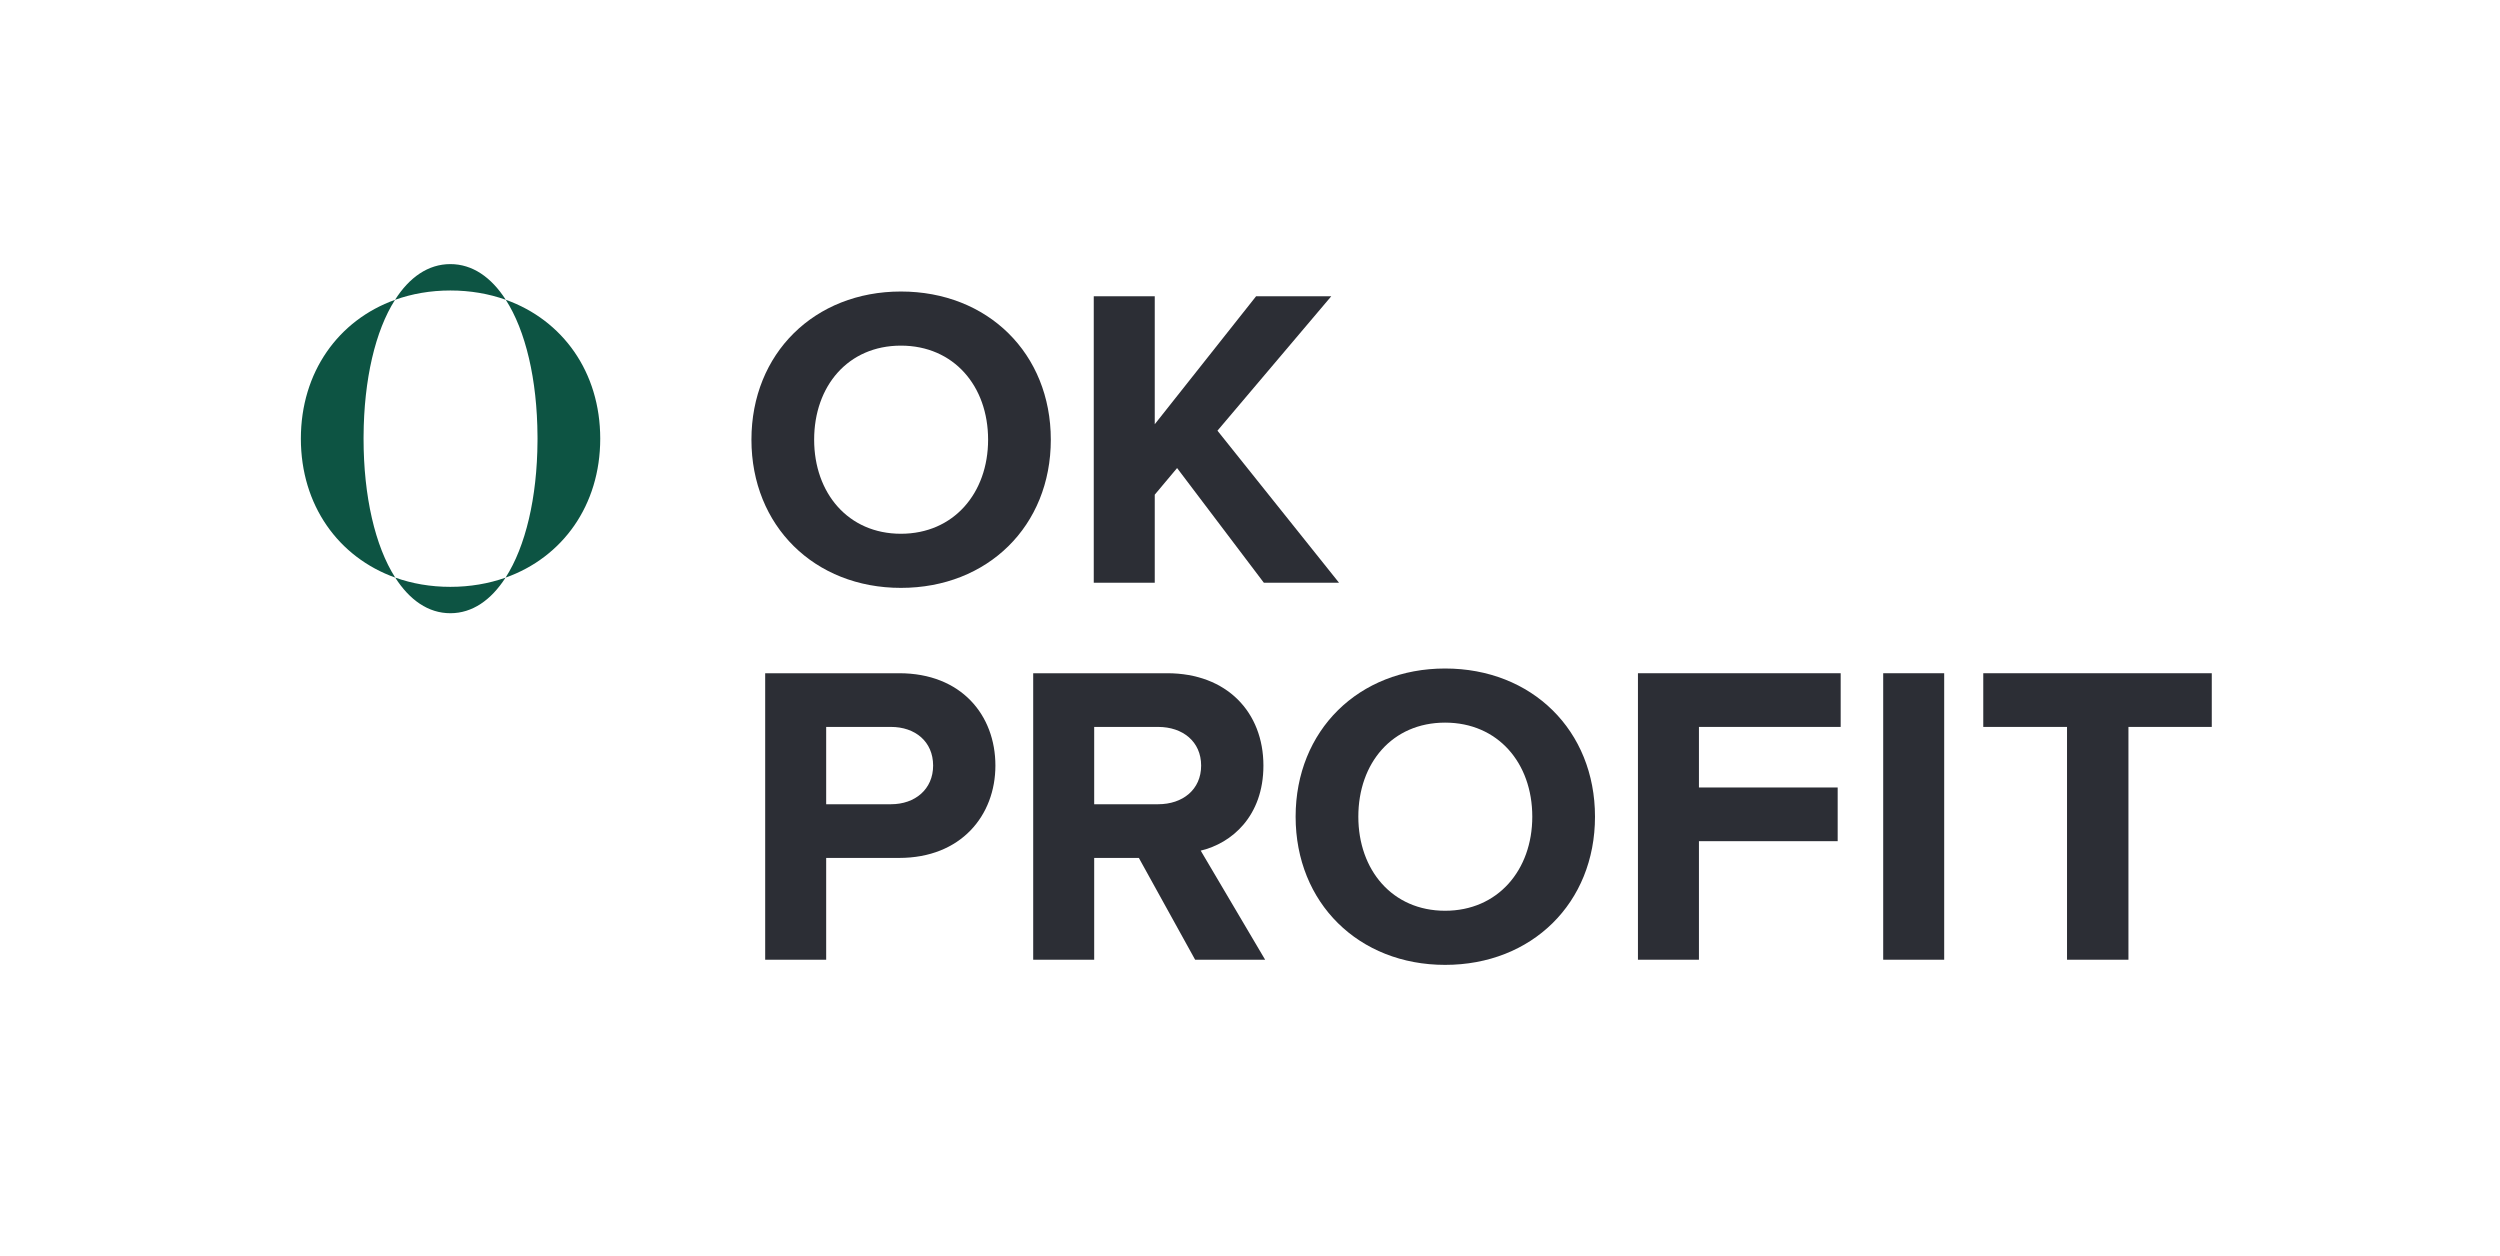
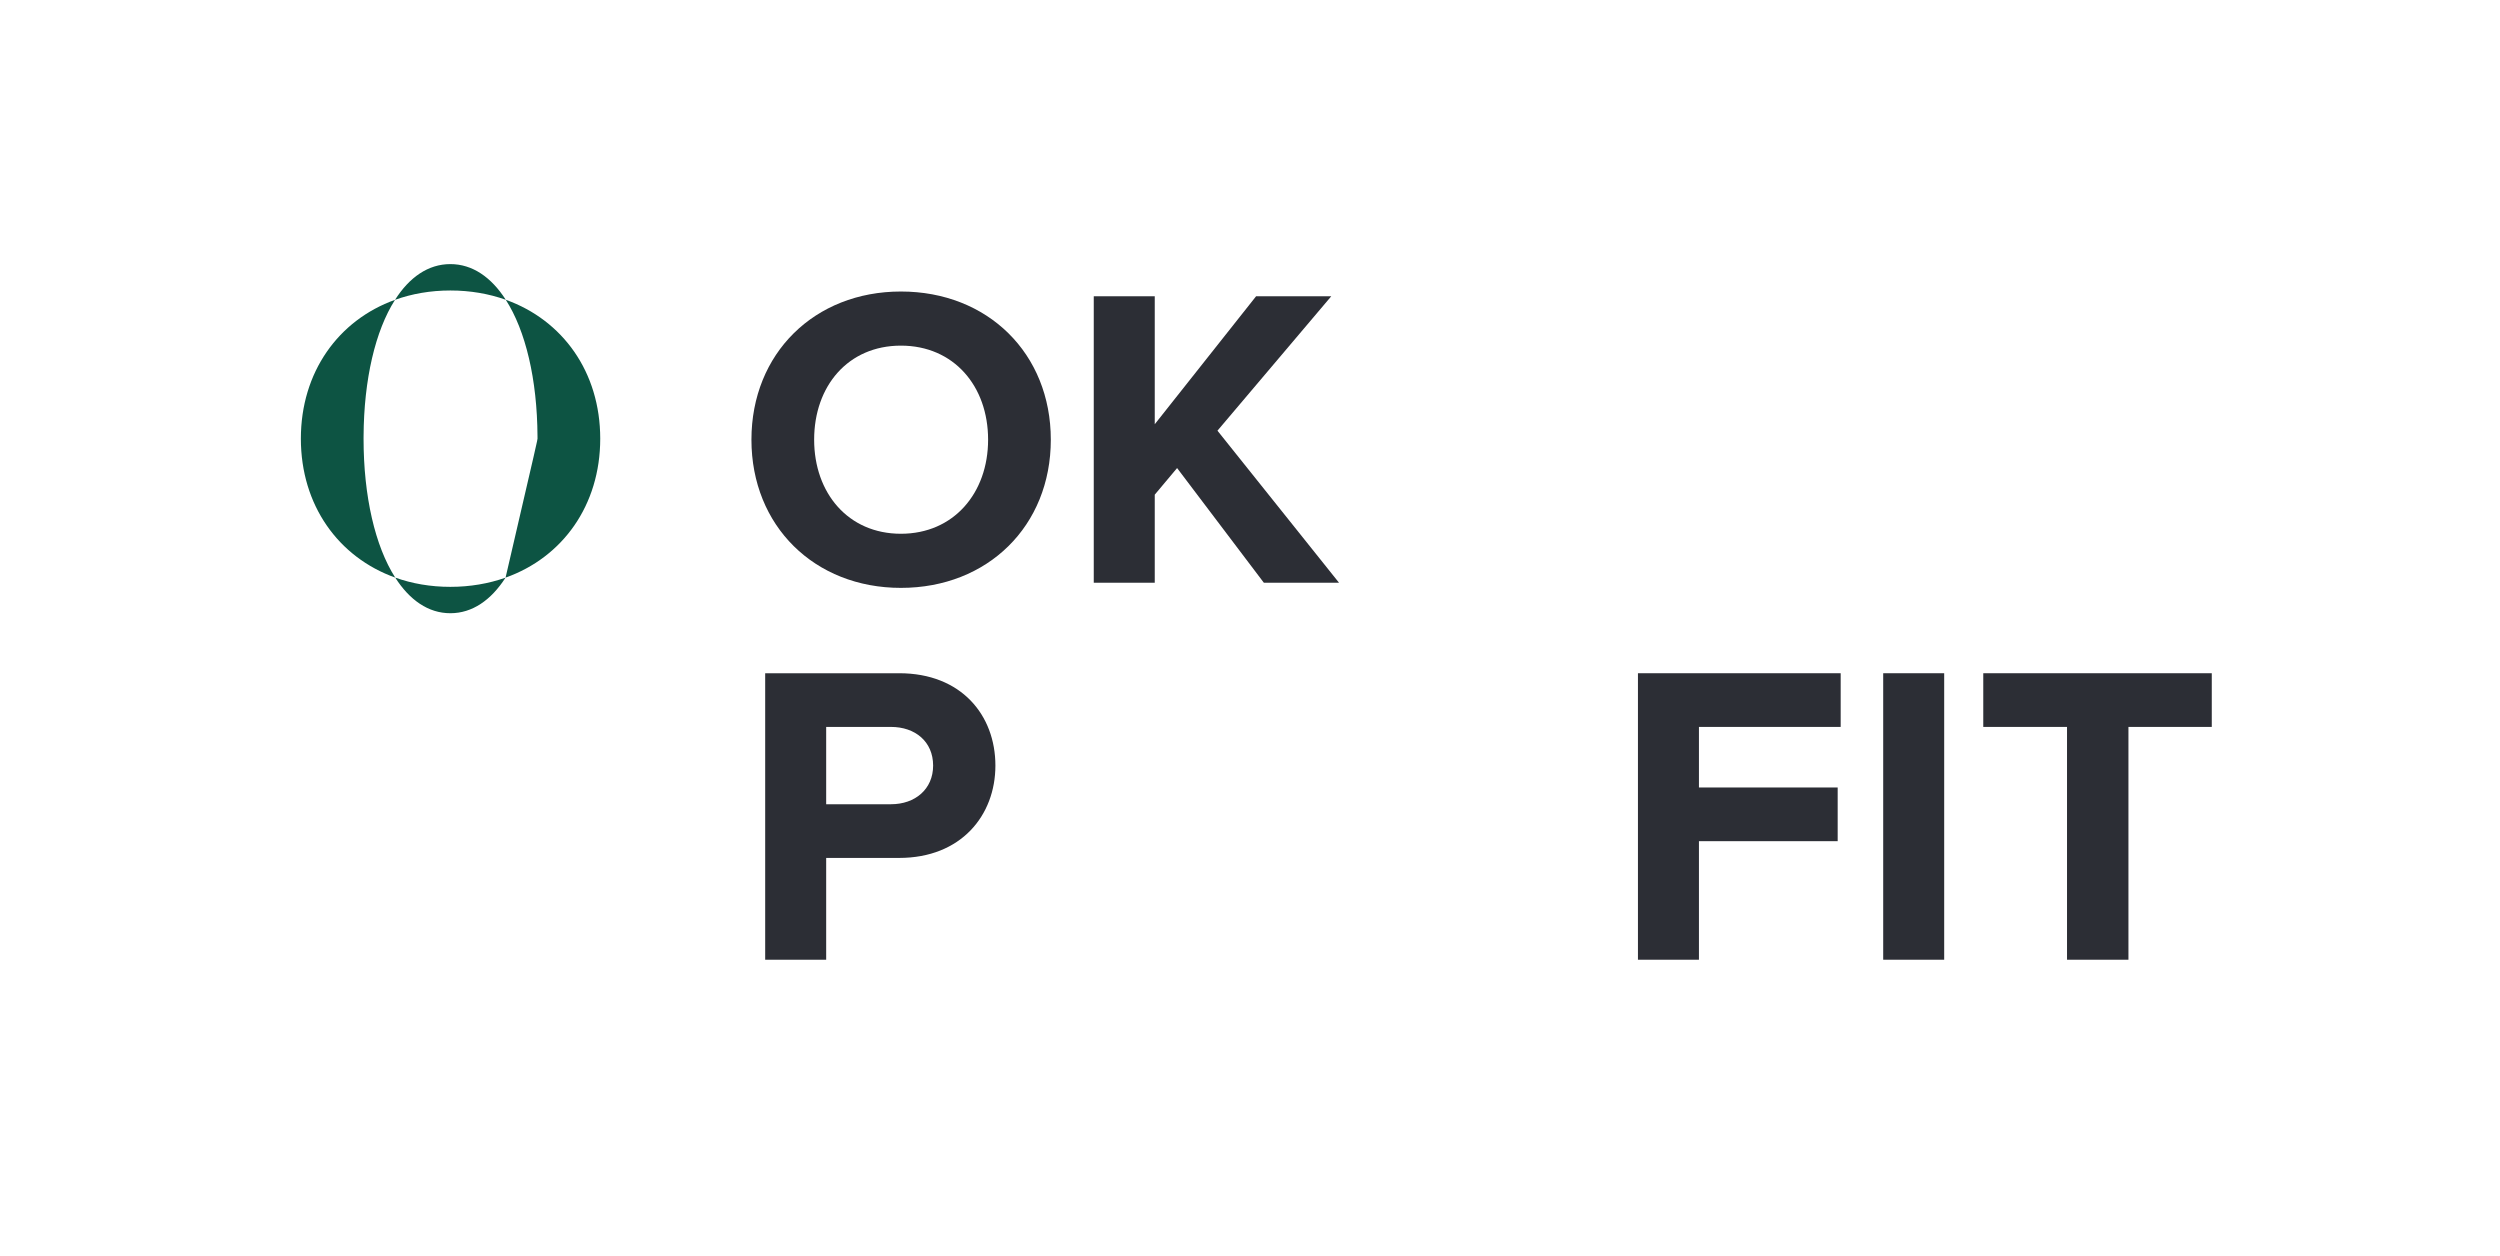
<svg xmlns="http://www.w3.org/2000/svg" viewBox="-602.487 -123.265 1432.383 719.551">
  <defs>
    <clipPath id="clippath0" transform="">
      <path d="M 0 719.551 L 1432.383 719.551 L 1432.383 0 L 0 0 Z" style="fill: none; clip-rule: nonzero;" />
    </clipPath>
  </defs>
  <g transform="matrix(1, 0, 0, -1, -602.487, 596.286)">
    <g transform="">
      <path d="M 0 719.551 L 1432.383 719.551 L 1432.383 0 L 0 0 Z" style="fill: none;" />
    </g>
    <g style="clip-path: url(#clippath0);">
      <g transform="translate(566.136 467.625)">
        <path d="M 0 0 C 0 30.762 -19.687 53.895 -49.957 53.895 C -80.227 53.895 -99.668 30.762 -99.668 0 C -99.668 -30.516 -80.227 -53.895 -49.957 -53.895 C -19.687 -53.895 0 -30.516 0 0 M -135.598 0 C -135.598 49.465 -99.422 84.902 -49.957 84.902 C -0.246 84.902 35.93 49.465 35.93 0 C 35.93 -49.465 -0.246 -84.902 -49.957 -84.902 C -99.422 -84.902 -135.598 -49.465 -135.598 0" style="fill: rgb(44, 46, 53); fill-opacity: 1;" />
      </g>
    </g>
    <g style="clip-path: url(#clippath0);">
      <g transform="translate(724.126 385.675)">
        <path d="M 0 0 L -49.711 65.707 L -62.508 50.449 L -62.508 0 L -97.454 0 L -97.454 164.145 L -62.508 164.145 L -62.508 90.809 L -4.43 164.145 L 38.637 164.145 L -26.578 87.117 L 43.066 0 Z" style="fill: rgb(44, 46, 53); fill-opacity: 1;" />
      </g>
    </g>
    <g style="clip-path: url(#clippath0);">
      <g transform="translate(534.636 280.91)">
        <path d="M 0 0 C 0 13.781 -10.336 22.148 -24.117 22.148 L -61.277 22.148 L -61.277 -22.148 L -24.117 -22.148 C -10.336 -22.148 0 -13.535 0 0 M -96.223 -111.234 L -96.223 52.91 L -19.441 52.91 C 16.242 52.91 35.684 28.793 35.684 0 C 35.684 -28.547 15.996 -52.91 -19.441 -52.91 L -61.277 -52.91 L -61.277 -111.234 Z" style="fill: rgb(44, 46, 53); fill-opacity: 1;" />
      </g>
    </g>
    <g style="clip-path: url(#clippath0);">
      <g transform="translate(688.195 280.91)">
-         <path d="M 0 0 C 0 13.781 -10.582 22.148 -24.609 22.148 L -61.277 22.148 L -61.277 -22.148 L -24.609 -22.148 C -10.582 -22.148 0 -13.781 0 0 M -3.445 -111.234 L -35.683 -52.91 L -61.277 -52.91 L -61.277 -111.234 L -96.222 -111.234 L -96.222 52.91 L -19.441 52.91 C 14.766 52.91 35.684 30.516 35.684 0 C 35.684 -29.039 17.473 -44.543 -0.246 -48.727 L 36.668 -111.234 Z" style="fill: rgb(44, 46, 53); fill-opacity: 1;" />
-       </g>
+         </g>
    </g>
    <g style="clip-path: url(#clippath0);">
      <g transform="translate(877.929 251.625)">
-         <path d="M 0 0 C 0 30.762 -19.687 53.895 -49.957 53.895 C -80.227 53.895 -99.668 30.762 -99.668 0 C -99.668 -30.516 -80.227 -53.895 -49.957 -53.895 C -19.687 -53.895 0 -30.516 0 0 M -135.598 0 C -135.598 49.465 -99.422 84.902 -49.957 84.902 C -0.246 84.902 35.93 49.465 35.93 0 C 35.93 -49.465 -0.246 -84.902 -49.957 -84.902 C -99.422 -84.902 -135.598 -49.465 -135.598 0" style="fill: rgb(44, 46, 53); fill-opacity: 1;" />
-       </g>
+         </g>
    </g>
    <g style="clip-path: url(#clippath0);">
      <g transform="translate(938.466 169.675)">
        <path d="M 0 0 L 0 164.145 L 116.156 164.145 L 116.156 133.383 L 34.945 133.383 L 34.945 98.684 L 114.434 98.684 L 114.434 67.922 L 34.945 67.922 L 34.945 0 Z" style="fill: rgb(44, 46, 53); fill-opacity: 1;" />
      </g>
    </g>
    <g style="clip-path: url(#clippath0);">
      <g transform="">
        <path d="M 1078.984 333.82 L 1113.929 333.82 L 1113.929 169.675 L 1078.984 169.675 Z" style="fill: rgb(44, 46, 53); fill-opacity: 1;" />
      </g>
      <g transform="translate(1184.308 169.675)">
        <path d="M 0 0 L 0 133.383 L -47.988 133.383 L -47.988 164.145 L 82.934 164.145 L 82.934 133.383 L 35.191 133.383 L 35.191 0 Z" style="fill: rgb(44, 46, 53); fill-opacity: 1;" />
      </g>
      <g transform="translate(289.783 547.794)">
-         <path d="M 0 0 C 32.63 -11.65 54.12 -41.44 54.12 -79.58 C 54.12 -117.75 32.57 -147.58 -0.12 -159.2 C 11.32 -141.43 18 -113.45 18.18 -81 C 18.19 -80.53 18.19 -80.061 18.19 -79.58 C 18.19 -79.101 18.19 -78.62 18.18 -78.141 C 18 -45.561 11.37 -17.7 0 0" style="fill: rgb(13, 84, 67); fill-opacity: 1;" />
+         <path d="M 0 0 C 32.63 -11.65 54.12 -41.44 54.12 -79.58 C 54.12 -117.75 32.57 -147.58 -0.12 -159.2 C 18.19 -80.53 18.19 -80.061 18.19 -79.58 C 18.19 -79.101 18.19 -78.62 18.18 -78.141 C 18 -45.561 11.37 -17.7 0 0" style="fill: rgb(13, 84, 67); fill-opacity: 1;" />
      </g>
      <g transform="translate(289.783 547.794)">
        <path d="M 0 0 C -9.69 3.46 -20.37 5.32 -31.76 5.32 C -43.11 5.32 -53.77 3.45 -63.45 -0.03 C -55.21 12.92 -44.43 20.439 -31.76 20.439 C -19.1 20.439 -8.29 12.93 0 0" style="fill: rgb(13, 84, 67); fill-opacity: 1;" />
      </g>
      <g transform="translate(258.022 383.313)">
        <path d="M 0 0 C 11.34 0 21.98 1.851 31.64 5.28 C 23.37 -7.59 12.6 -15.109 0 -15.109 C -12.61 -15.109 -23.34 -7.58 -31.58 5.301 C -21.93 1.851 -11.31 0 0 0" style="fill: rgb(13, 84, 67); fill-opacity: 1;" />
      </g>
      <g transform="translate(226.333 547.763)">
        <path d="M 0 0 C -11.29 -17.71 -17.84 -45.55 -18.02 -78.11 C -18.03 -78.59 -18.03 -79.07 -18.03 -79.55 C -18.03 -112.58 -11.41 -141.12 0.11 -159.149 C -32.43 -147.51 -53.95 -117.7 -53.95 -79.55 C -53.95 -41.439 -32.48 -11.66 0 0" style="fill: rgb(13, 84, 67); fill-opacity: 1;" />
      </g>
    </g>
  </g>
</svg>